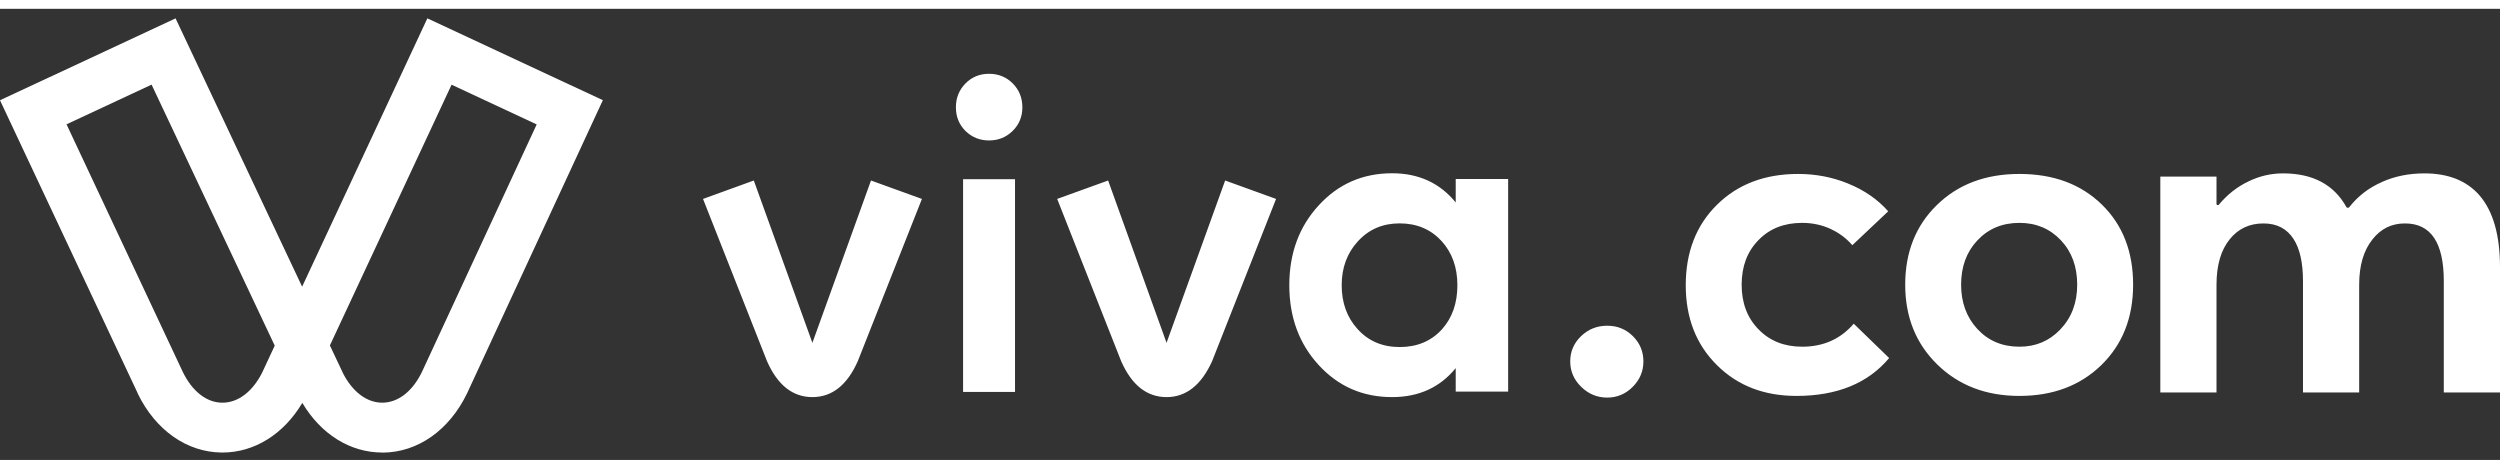
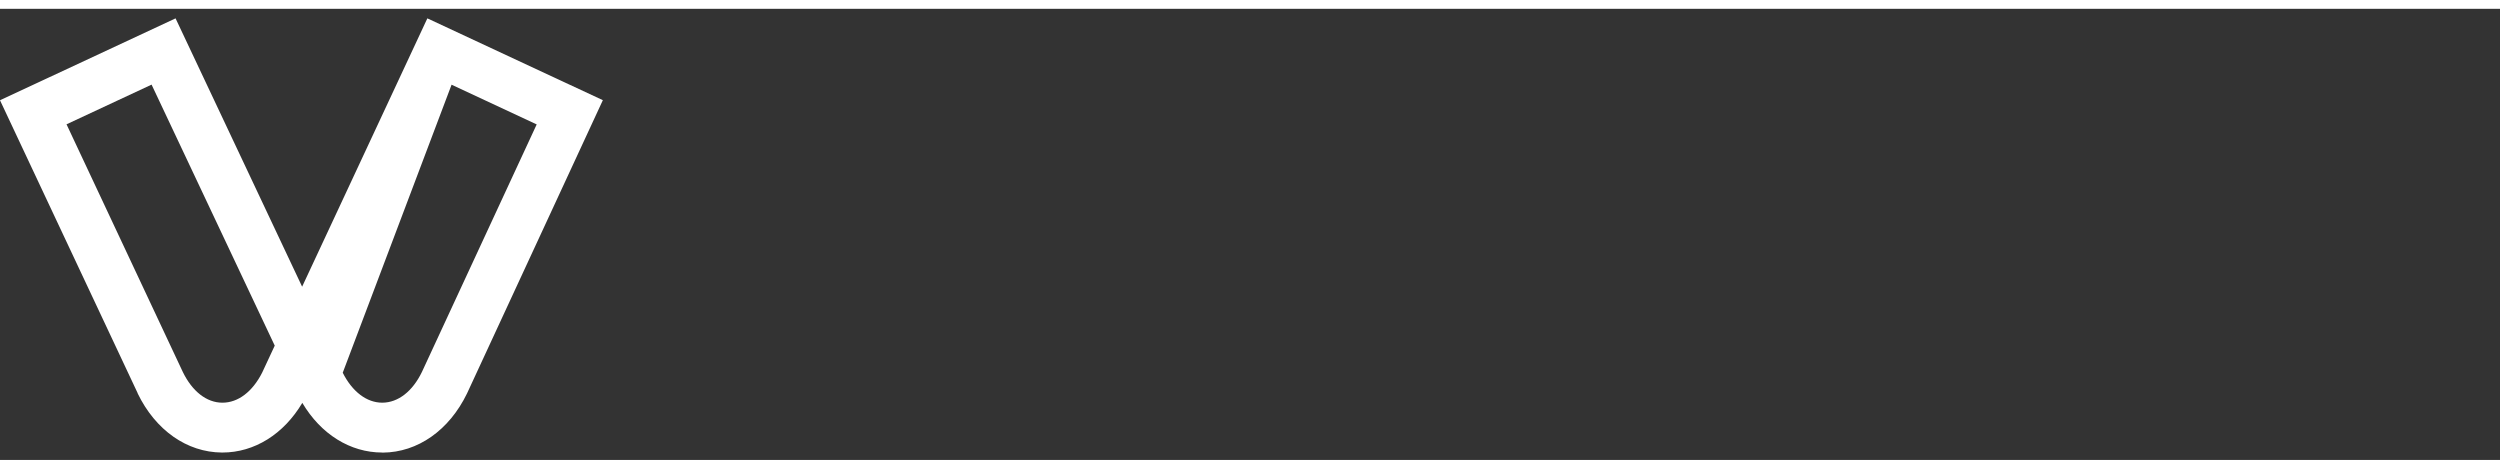
<svg xmlns="http://www.w3.org/2000/svg" width="128px" height="24px" viewBox="0 0 133 24" fill="none" class="h-6 w-32" data-v-0b57b758="">
  <rect x="0" y="0" width="133" height="24" fill="#333333" stroke="none" />
-   <path d="M20.332 23.606C18.628 23.606 17.07 22.629 16.083 20.964C15.096 22.626 13.538 23.606 11.833 23.606H11.804C9.944 23.593 8.272 22.418 7.324 20.46V20.448L0 4.865L9.34 0.508L16.073 14.783L22.735 0.508L32.072 4.861L24.845 20.464C23.897 22.421 22.225 23.597 20.365 23.61H20.336M18.232 19.357C18.742 20.373 19.511 20.954 20.336 20.954H20.346C21.18 20.948 21.949 20.353 22.449 19.314L28.552 6.15L24.024 4.037L17.55 17.909L18.235 19.357H18.232ZM9.723 19.314C10.226 20.353 10.992 20.951 11.824 20.954H11.837C12.664 20.954 13.431 20.373 13.944 19.36L14.616 17.919L8.064 4.033L3.539 6.144L9.72 19.308L9.723 19.314Z" fill="white" />
-   <path d="M86.877 17.421C86.504 17.047 86.046 16.86 85.505 16.86C84.958 16.86 84.492 17.047 84.106 17.421C83.726 17.791 83.536 18.237 83.536 18.758C83.536 19.287 83.735 19.742 84.132 20.122C84.518 20.496 84.976 20.683 85.505 20.683C86.028 20.683 86.48 20.493 86.859 20.113C87.239 19.733 87.429 19.281 87.429 18.758C87.429 18.237 87.245 17.791 86.877 17.421ZM53.999 9.063H51.236V20.382H53.999V9.063ZM77.444 9.054V10.302C76.6 9.267 75.472 8.749 74.06 8.749C72.499 8.749 71.198 9.318 70.158 10.454C69.113 11.588 68.591 13.005 68.591 14.704C68.591 16.404 69.113 17.821 70.158 18.955C71.198 20.089 72.499 20.657 74.06 20.657C75.478 20.657 76.606 20.143 77.444 19.116V20.364H80.233V9.054H77.444ZM71.378 14.704C71.378 13.777 71.663 13.001 72.234 12.376C72.815 11.735 73.557 11.415 74.46 11.415C75.369 11.415 76.112 11.727 76.689 12.352C77.251 12.969 77.533 13.753 77.533 14.704C77.533 15.662 77.257 16.446 76.707 17.057C76.136 17.681 75.387 17.994 74.46 17.994C73.539 17.994 72.791 17.672 72.216 17.03C71.657 16.413 71.378 15.638 71.378 14.704ZM65.178 9.134L62.06 17.77L58.952 9.134L56.242 10.114L59.647 18.749C60.209 20.021 61.014 20.657 62.06 20.657C63.099 20.657 63.906 20.021 64.483 18.749L67.887 10.114L65.178 9.134ZM46.337 9.134L43.219 17.77L40.102 9.134L37.401 10.114L40.806 18.749C41.368 20.021 42.173 20.657 43.219 20.657C44.264 20.657 45.068 20.021 45.633 18.749L49.046 10.114L46.337 9.134ZM52.617 3.457C52.118 3.457 51.7 3.629 51.361 3.973C51.023 4.318 50.854 4.74 50.854 5.239C50.854 5.739 51.023 6.157 51.361 6.496C51.706 6.834 52.124 7.003 52.617 7.003C53.111 7.003 53.529 6.834 53.873 6.496C54.218 6.157 54.39 5.739 54.39 5.239C54.39 4.74 54.221 4.318 53.882 3.973C53.538 3.629 53.117 3.457 52.617 3.457ZM97.421 11.725C97.423 11.727 97.425 11.729 97.427 11.731C97.863 11.936 98.235 12.218 98.543 12.576L100.453 10.773C99.888 10.134 99.173 9.641 98.307 9.293V9.29H98.304C97.471 8.953 96.59 8.785 95.661 8.785C93.893 8.785 92.456 9.329 91.35 10.418C90.238 11.512 89.682 12.941 89.682 14.704C89.682 16.45 90.238 17.869 91.35 18.964C92.444 20.051 93.851 20.594 95.571 20.594C97.731 20.594 99.376 19.922 100.503 18.579L98.618 16.752C97.919 17.568 97.004 17.976 95.873 17.976C94.926 17.976 94.154 17.67 93.558 17.057C92.957 16.448 92.656 15.655 92.656 14.678C92.656 13.7 92.954 12.911 93.549 12.307C94.139 11.695 94.914 11.388 95.873 11.388C96.428 11.388 96.944 11.501 97.421 11.725ZM111.826 10.421C110.712 9.33 109.248 8.785 107.434 8.785C105.626 8.785 104.158 9.34 103.03 10.451C103.028 10.451 103.026 10.453 103.024 10.457C101.912 11.549 101.357 12.956 101.357 14.678C101.357 16.393 101.924 17.807 103.06 18.919C104.202 20.036 105.66 20.594 107.434 20.594C109.212 20.594 110.664 20.048 111.79 18.955C112.918 17.855 113.482 16.429 113.482 14.678C113.482 12.92 112.93 11.502 111.826 10.421ZM109.636 12.31C110.217 12.923 110.507 13.713 110.507 14.678C110.507 15.637 110.208 16.43 109.609 17.057C109.028 17.67 108.303 17.976 107.434 17.976C106.523 17.976 105.776 17.661 105.193 17.03C104.619 16.407 104.331 15.623 104.331 14.678C104.331 13.724 104.616 12.943 105.184 12.334C105.767 11.704 106.517 11.388 107.434 11.388C108.321 11.388 109.055 11.696 109.636 12.31ZM124.852 10.573C124.842 10.567 124.835 10.56 124.831 10.552C124.167 9.354 123.043 8.755 121.46 8.755C120.817 8.755 120.206 8.897 119.625 9.179C119.02 9.466 118.493 9.88 118.043 10.421C118.037 10.427 118.031 10.432 118.023 10.436C118.013 10.44 118.004 10.442 117.996 10.442H117.978C117.962 10.442 117.948 10.436 117.936 10.424C117.924 10.412 117.918 10.398 117.918 10.382V8.926H114.929V20.412H117.918V14.678C117.918 13.645 118.152 12.84 118.619 12.263C119.069 11.7 119.668 11.418 120.418 11.418C121.134 11.418 121.67 11.699 122.026 12.26C122.355 12.775 122.519 13.518 122.519 14.489V20.412H125.508V14.678C125.508 13.657 125.745 12.852 126.218 12.263C126.662 11.7 127.235 11.418 127.937 11.418C129.319 11.412 130.01 12.436 130.01 14.489V20.412H133V13.749C133 12.044 132.637 10.77 131.911 9.928C131.231 9.146 130.253 8.755 128.978 8.755C128.149 8.755 127.394 8.909 126.714 9.215V9.218C126.017 9.521 125.438 9.968 124.974 10.561C124.968 10.567 124.961 10.572 124.953 10.576C124.943 10.58 124.934 10.582 124.926 10.582H124.882C124.872 10.582 124.862 10.579 124.852 10.573Z" fill="white" />
+   <path d="M20.332 23.606C18.628 23.606 17.07 22.629 16.083 20.964C15.096 22.626 13.538 23.606 11.833 23.606H11.804C9.944 23.593 8.272 22.418 7.324 20.46V20.448L0 4.865L9.34 0.508L16.073 14.783L22.735 0.508L32.072 4.861L24.845 20.464C23.897 22.421 22.225 23.597 20.365 23.61H20.336M18.232 19.357C18.742 20.373 19.511 20.954 20.336 20.954H20.346C21.18 20.948 21.949 20.353 22.449 19.314L28.552 6.15L24.024 4.037L18.235 19.357H18.232ZM9.723 19.314C10.226 20.353 10.992 20.951 11.824 20.954H11.837C12.664 20.954 13.431 20.373 13.944 19.36L14.616 17.919L8.064 4.033L3.539 6.144L9.72 19.308L9.723 19.314Z" fill="white" />
</svg>